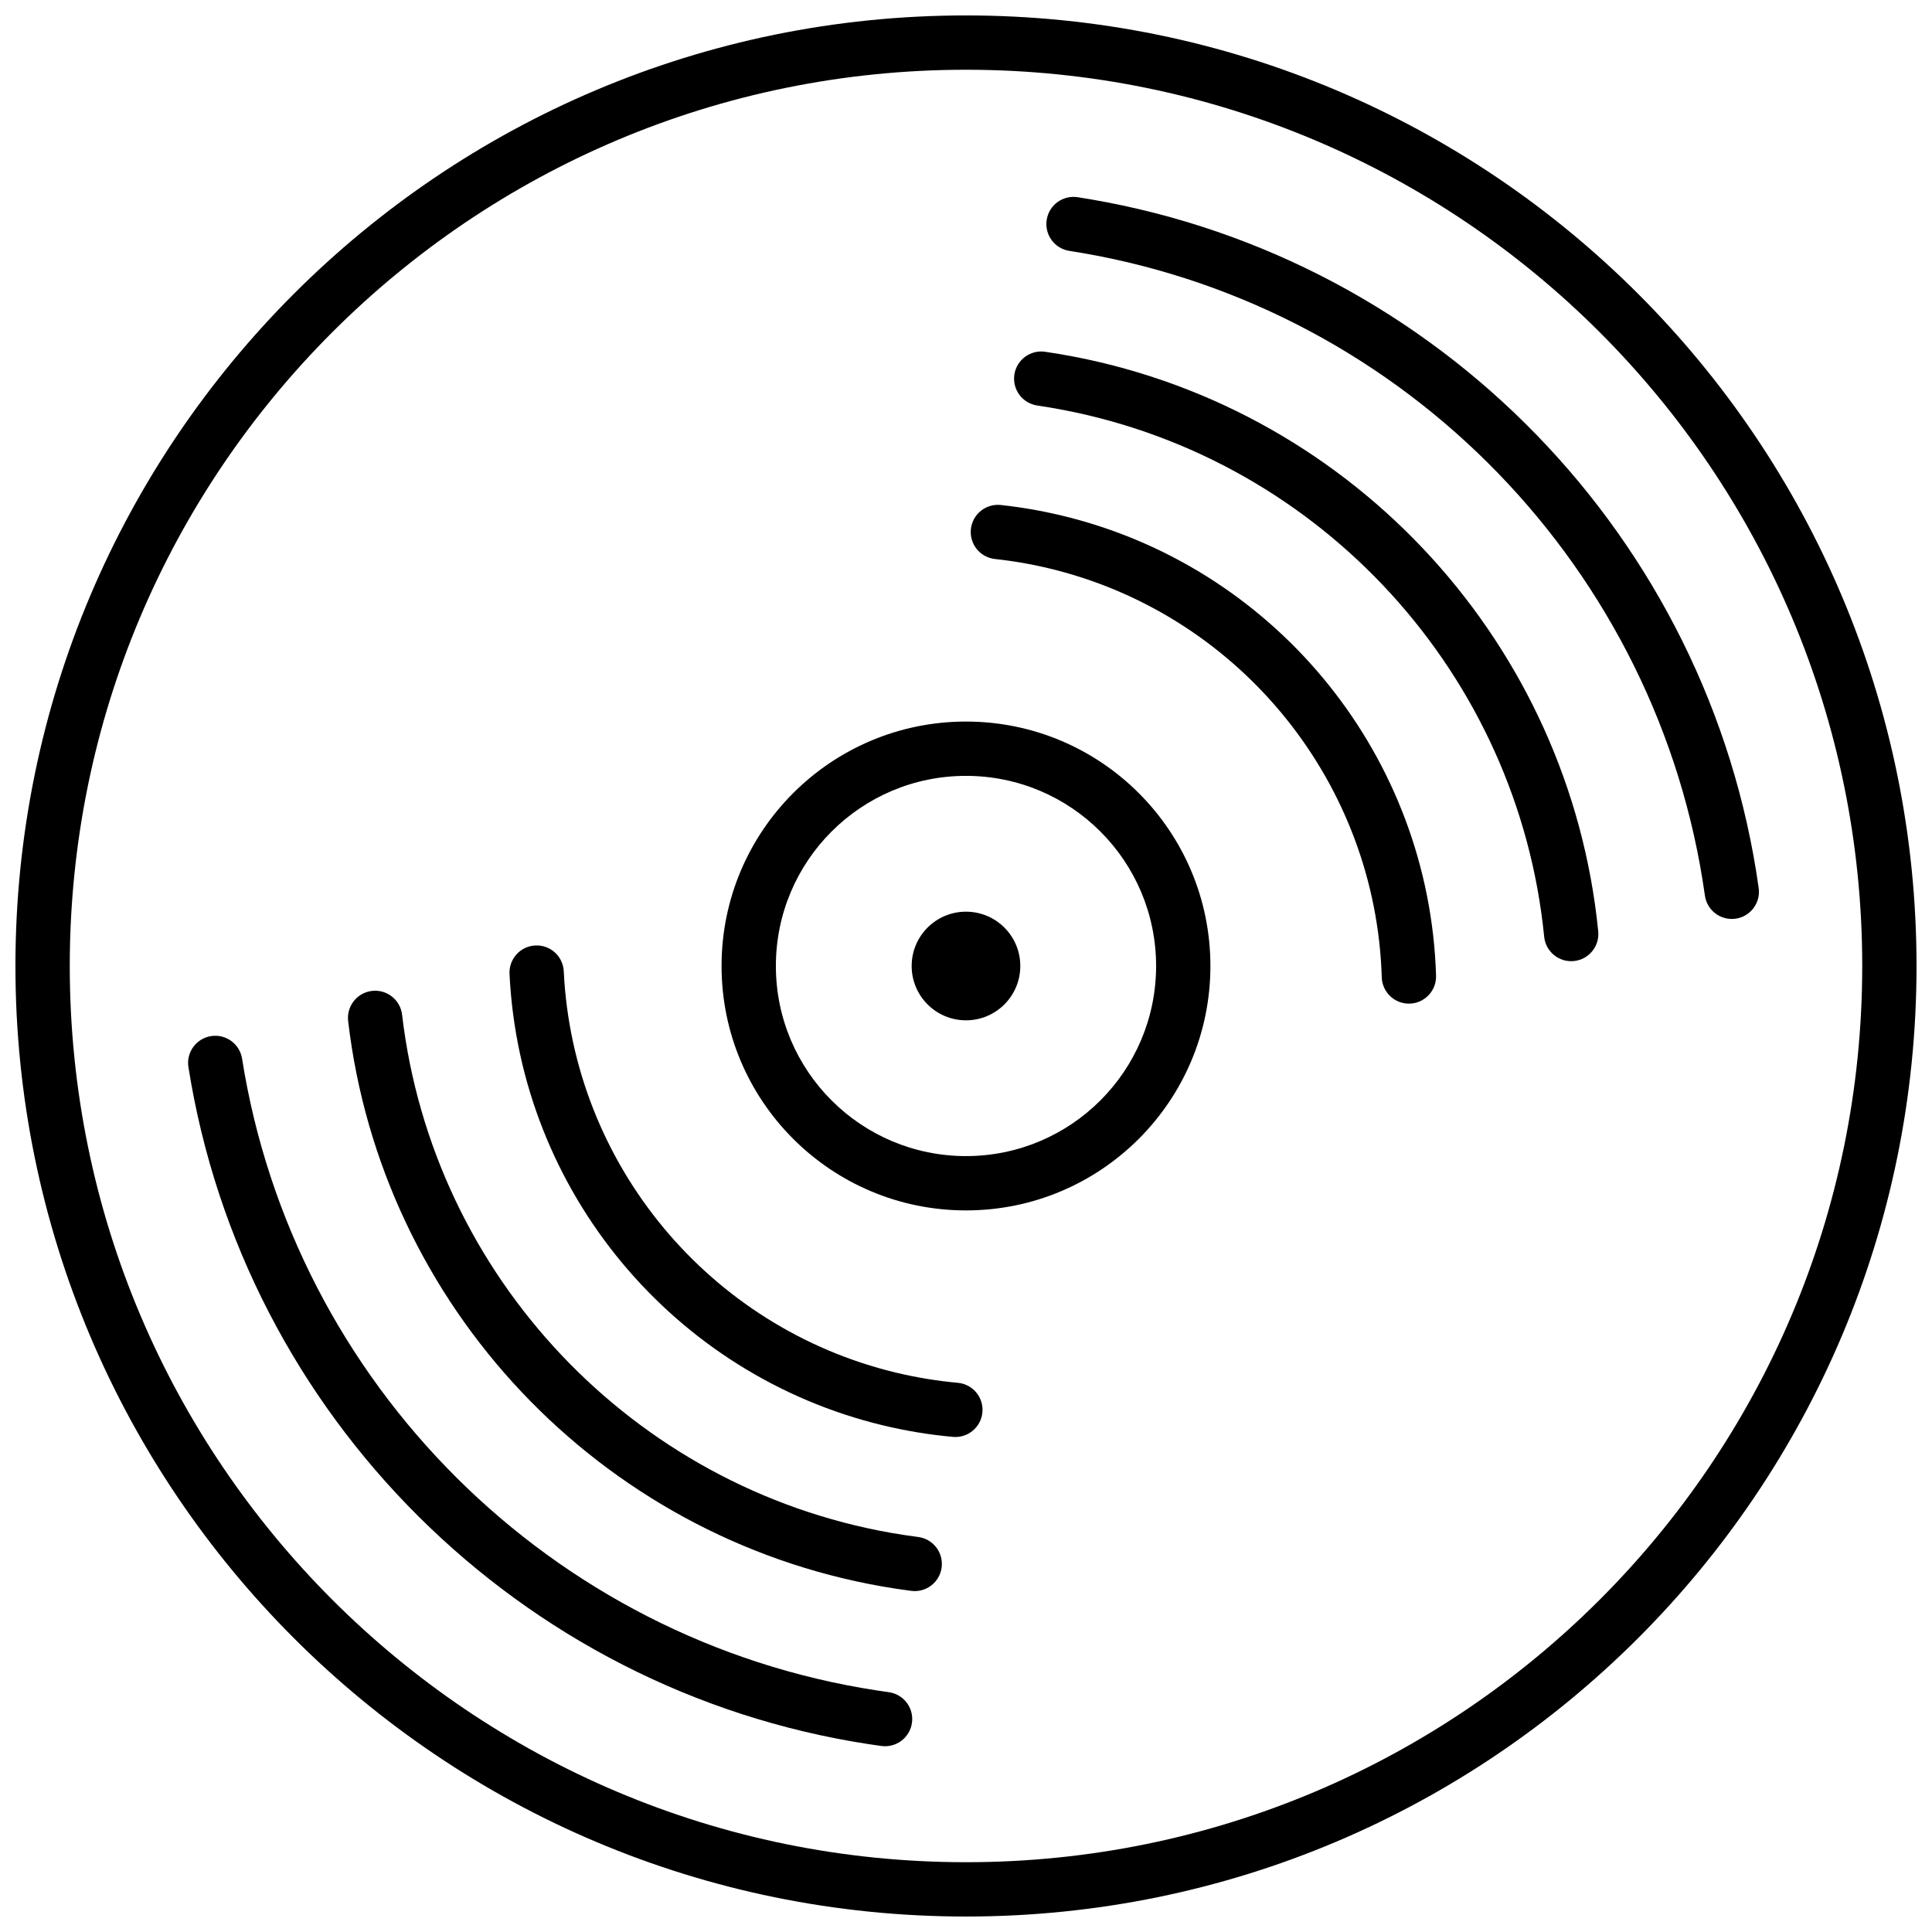
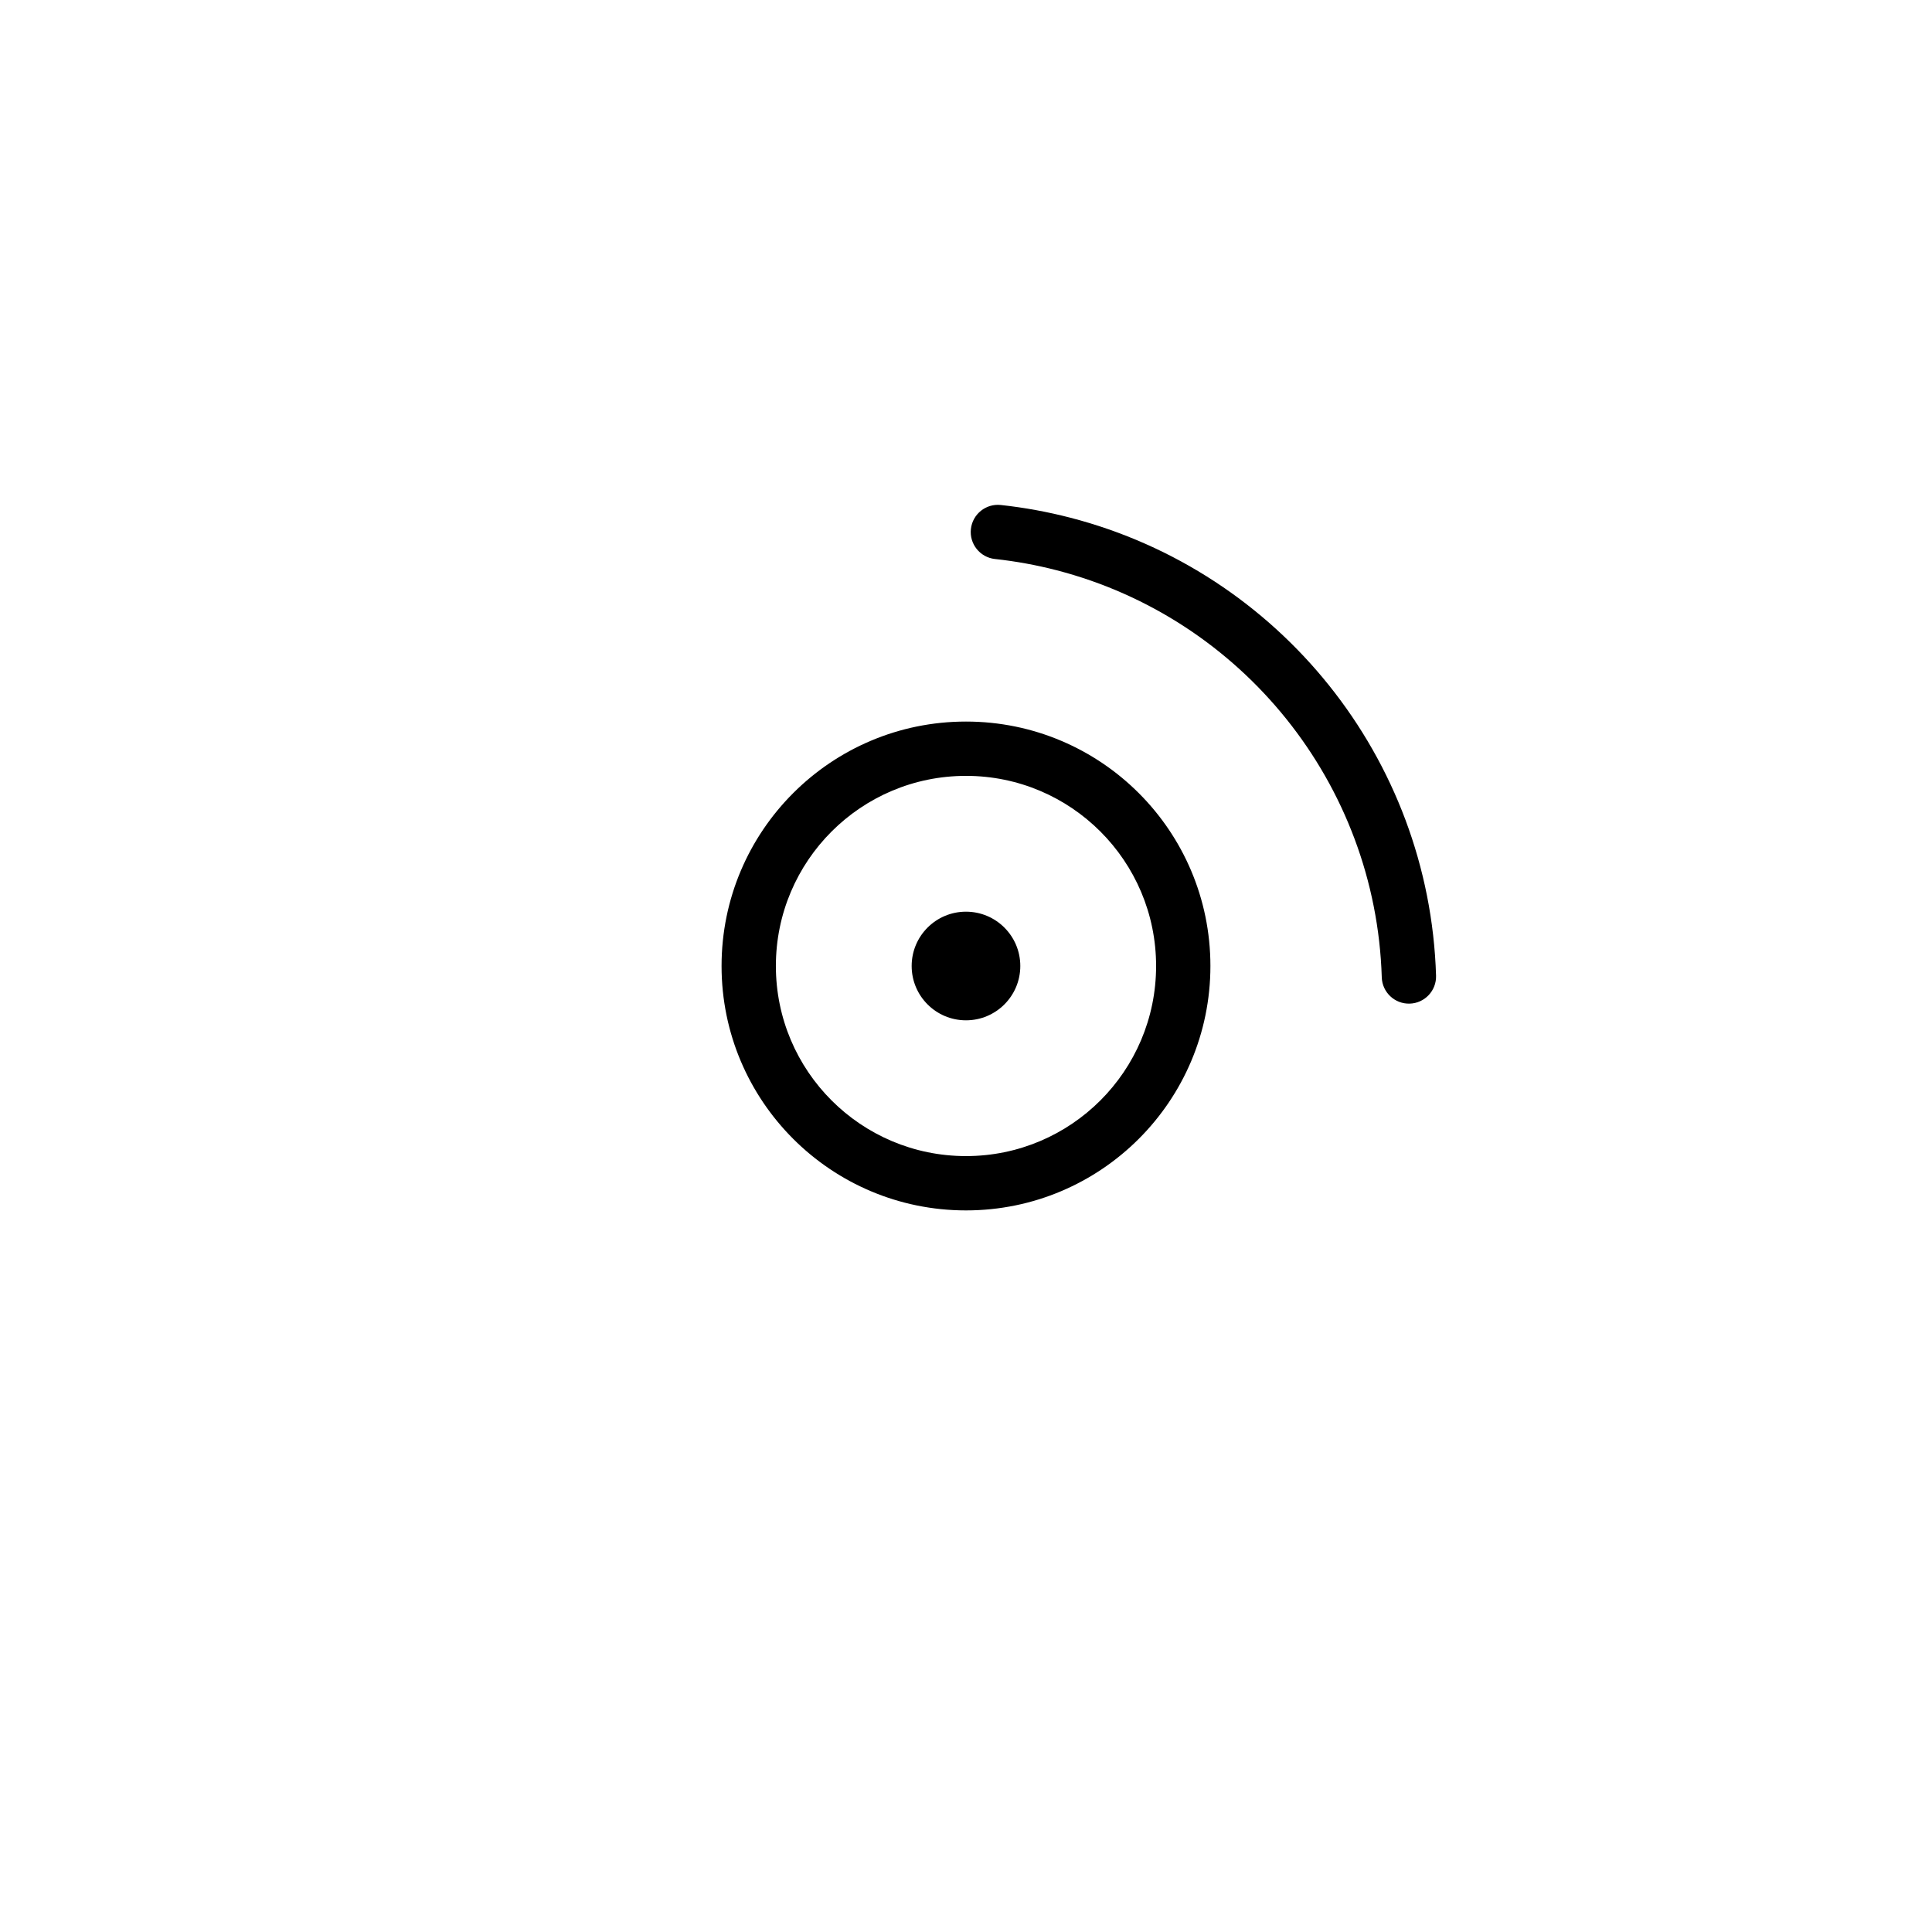
<svg xmlns="http://www.w3.org/2000/svg" width="800px" height="800px" version="1.1" viewBox="144 144 512 512">
  <defs>
    <clipPath id="a">
-       <path d="m148.09 148.09h503.81v503.81h-503.81z" />
-     </clipPath>
+       </clipPath>
  </defs>
  <path d="m414.39 400c0 7.949-6.445 14.395-14.395 14.395-7.953 0-14.395-6.445-14.395-14.395 0-7.953 6.441-14.395 14.395-14.395 7.949 0 14.395 6.441 14.395 14.395" fill-rule="evenodd" />
  <g clip-path="url(#a)">
    <path d="m400 651.9c-139.12 0-251.91-112.78-251.91-251.9 0-139.12 112.78-251.91 251.91-251.91 139.12 0 251.9 112.78 251.9 251.91 0 139.12-112.78 251.9-251.9 251.9zm0-14.395c131.17 0 237.51-106.34 237.51-237.51 0-131.18-106.34-237.51-237.51-237.51-131.18 0-237.51 106.34-237.51 237.51 0 131.17 106.34 237.51 237.51 237.51z" />
  </g>
-   <path d="m193.94 426.81c14.617 92.375 87.773 165.21 180.23 179.4 1.133 0.172 2.266 0.336 3.402 0.492 3.938 0.543 7.57-2.211 8.109-6.152 0.543-3.938-2.215-7.566-6.152-8.105-1.059-0.148-2.117-0.301-3.176-0.465-86.27-13.242-154.56-81.23-168.2-167.42-0.621-3.926-4.309-6.606-8.234-5.981-3.926 0.621-6.606 4.305-5.984 8.23z" />
-   <path d="m236.26 414.59c8.859 75.641 66.699 136.7 141.5 149.83 2.562 0.449 5.137 0.844 7.727 1.176 3.941 0.508 7.551-2.273 8.059-6.215 0.508-3.941-2.273-7.551-6.215-8.062-2.371-0.305-4.734-0.664-7.082-1.074-68.539-12.031-121.57-68.016-129.69-137.33-0.461-3.949-4.035-6.773-7.984-6.312-3.949 0.461-6.773 4.039-6.312 7.984z" />
-   <path d="m279.03 402.1c2.769 57.633 43.461 106.3 99.027 119.65 6.051 1.453 12.219 2.473 18.473 3.039 3.957 0.363 7.461-2.555 7.82-6.512 0.359-3.961-2.555-7.461-6.516-7.82-5.559-0.508-11.039-1.414-16.414-2.703-49.375-11.863-85.551-55.133-88.016-106.35-0.188-3.969-3.562-7.035-7.531-6.844-3.973 0.191-7.035 3.566-6.844 7.535zm148.37-191.61c1.059 0.164 2.113 0.336 3.168 0.516 86.023 14.746 153.12 83.918 165.25 170.33 0.551 3.938 4.191 6.68 8.129 6.129 3.934-0.555 6.676-4.195 6.125-8.129-13.004-92.617-84.879-166.71-177.08-182.52-1.129-0.191-2.258-0.379-3.394-0.555-3.926-0.609-7.606 2.082-8.215 6.012-0.605 3.926 2.082 7.606 6.012 8.215z" />
-   <path d="m418.89 251.47c2.367 0.344 4.719 0.746 7.062 1.199 68.32 13.223 120.37 70.125 127.27 139.57 0.395 3.957 3.918 6.844 7.875 6.449 3.953-0.395 6.844-3.918 6.449-7.875-7.535-75.781-64.305-137.85-138.86-152.28-2.555-0.492-5.125-0.93-7.703-1.309-3.934-0.578-7.59 2.141-8.168 6.074-0.578 3.934 2.141 7.59 6.074 8.168z" />
  <path d="m407.67 292.14c5.551 0.602 11.016 1.602 16.367 2.988 49.16 12.723 84.578 56.617 86.145 107.87 0.121 3.973 3.441 7.094 7.414 6.973s7.094-3.441 6.973-7.414c-1.762-57.672-41.598-107.04-96.922-121.36-6.027-1.562-12.18-2.688-18.418-3.367-3.953-0.43-7.504 2.426-7.934 6.379-0.43 3.949 2.426 7.504 6.375 7.934zm-7.672 172.63c-35.777 0-64.777-29-64.777-64.773 0-35.777 29-64.777 64.777-64.777 35.773 0 64.773 29 64.773 64.777 0 35.773-29 64.773-64.773 64.773zm0-14.395c27.824 0 50.379-22.555 50.379-50.379s-22.555-50.383-50.379-50.383-50.383 22.559-50.383 50.383 22.559 50.379 50.383 50.379z" />
</svg>